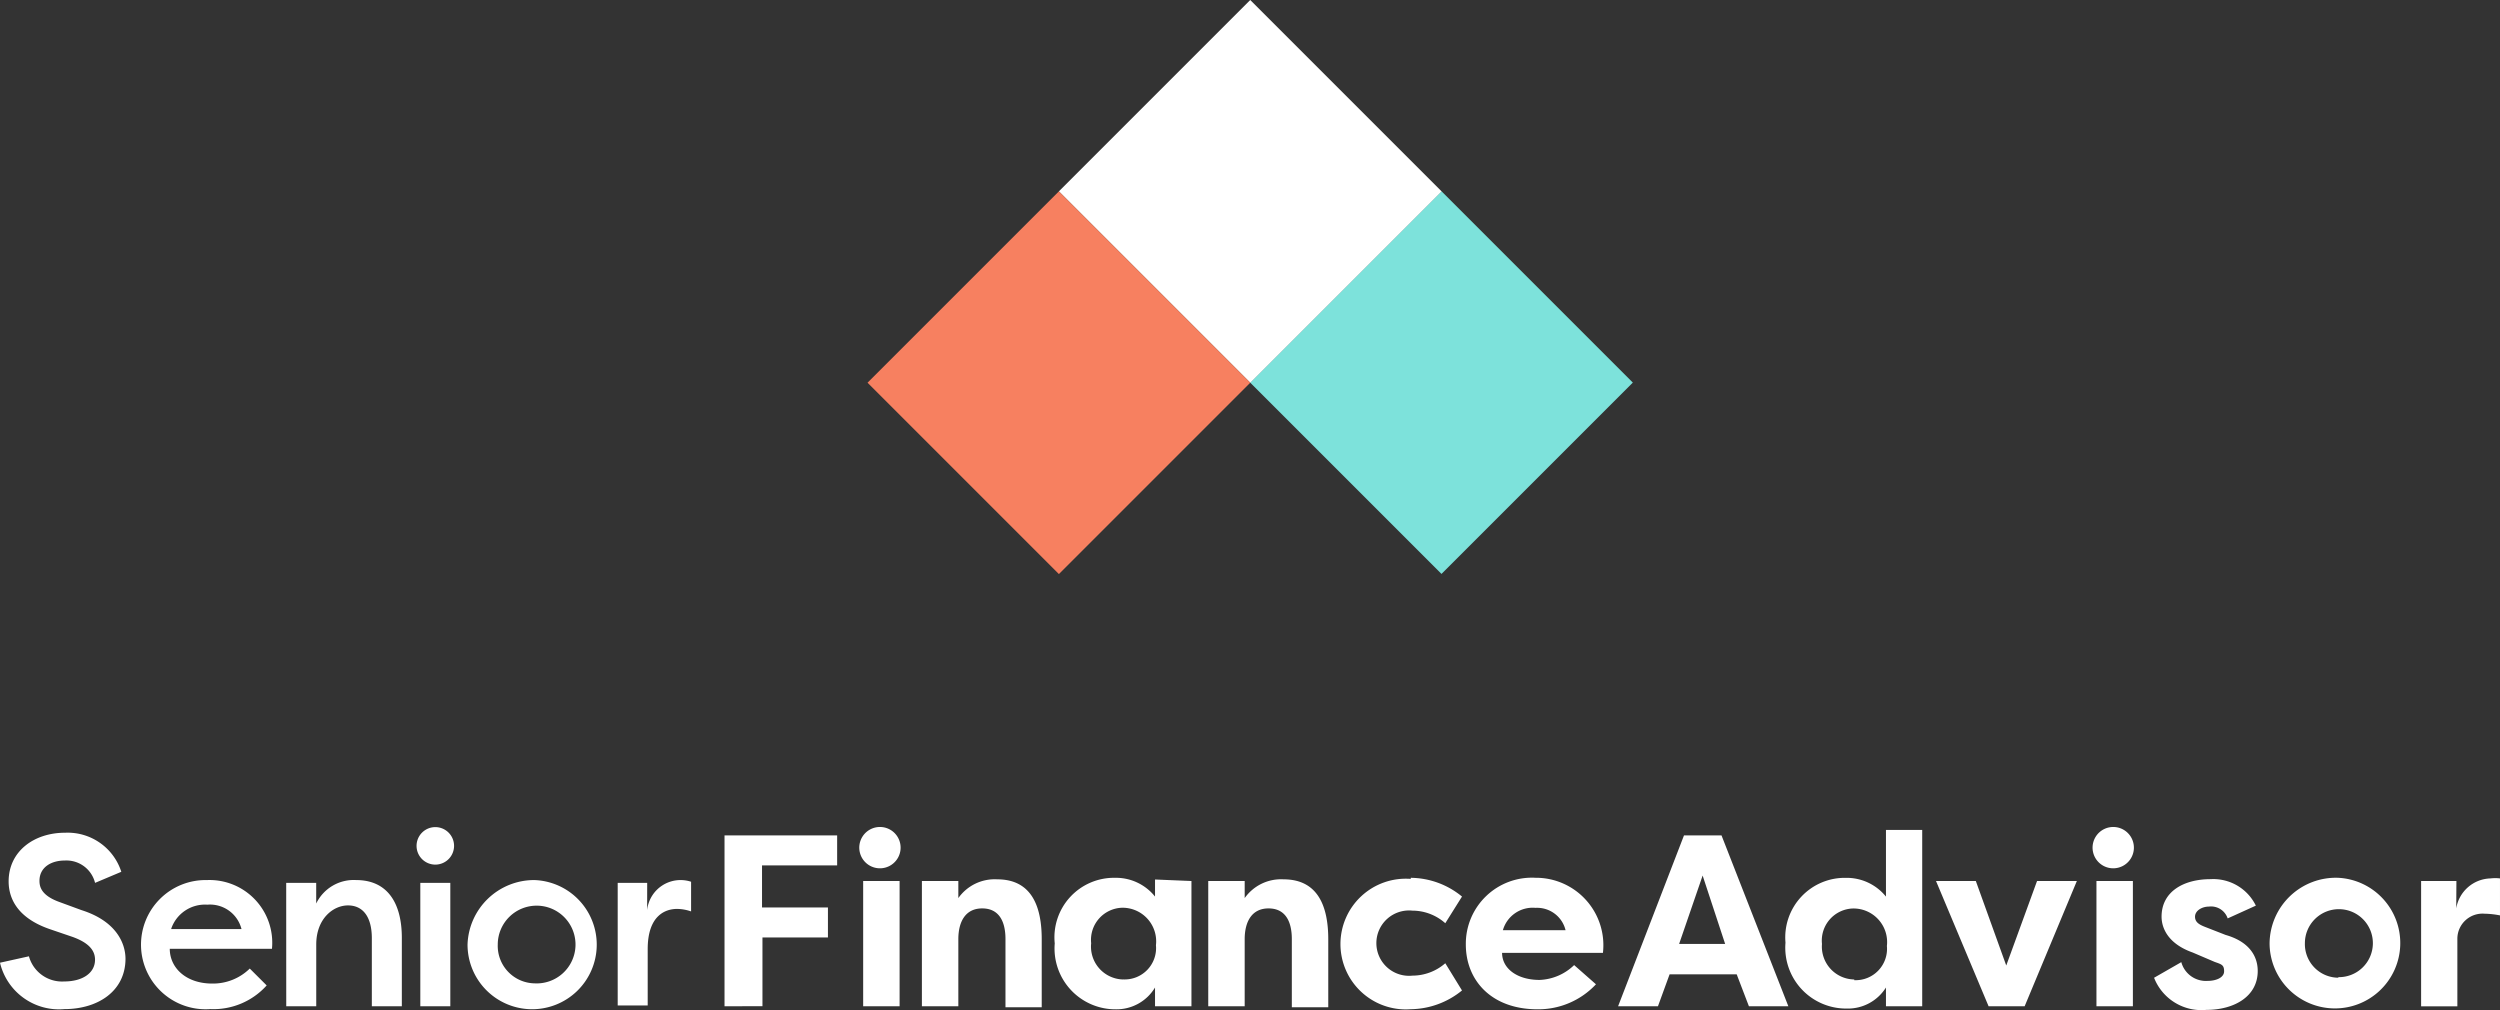
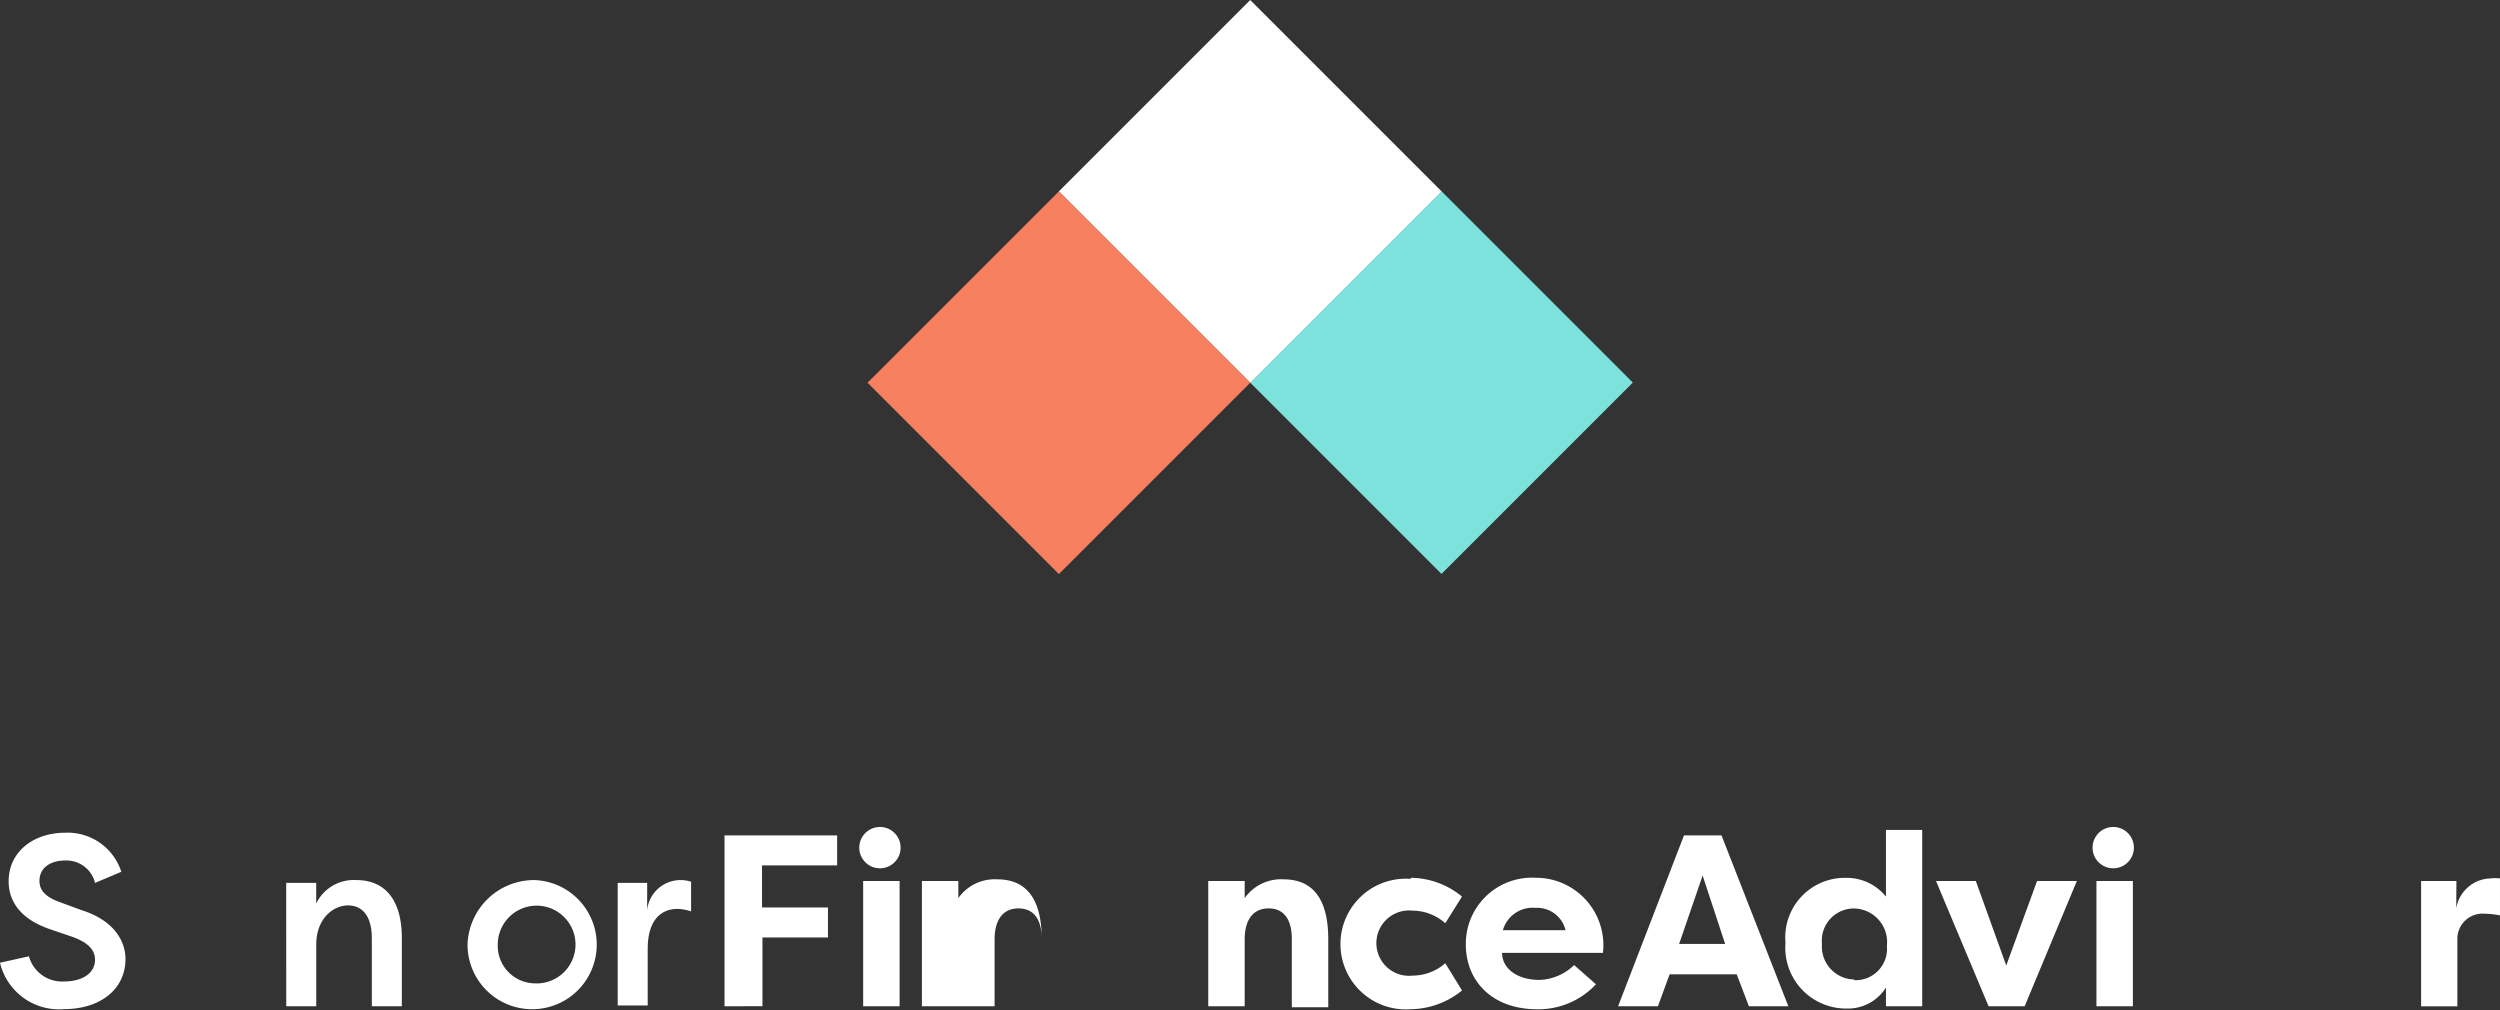
<svg xmlns="http://www.w3.org/2000/svg" width="200" height="80.807" viewBox="0 0 200 80.807">
  <rect x="0" y="0" width="200" height="80.807" fill="#333333" stroke="none" />
  <defs>
    <style>.a{fill:#7de2db;}.b{fill:#fff;}.c{fill:#f78060;}</style>
  </defs>
  <g transform="translate(-348.514 -320.505)">
    <g transform="translate(417.917 320.505)">
      <rect class="a" width="21.649" height="21.649" transform="translate(45.915 45.914) rotate(-135)" />
      <rect class="b" width="21.649" height="21.649" transform="translate(30.616 30.617) rotate(-135)" />
      <rect class="c" width="21.649" height="21.649" transform="translate(15.308 45.926) rotate(-135)" />
    </g>
    <g transform="translate(348.514 386.666)">
      <path class="b" d="M16.694,68.487A2.749,2.749,0,0,0,19.518,70.5c1.427,0,2.464-.646,2.464-1.743,0-.8-.586-1.382-1.788-1.818l-1.758-.6c-2.87-.962-3.365-2.7-3.365-3.846,0-2.4,2.028-3.891,4.507-3.891a4.507,4.507,0,0,1,4.507,3.125l-2.1.886a2.359,2.359,0,0,0-2.419-1.788c-1.112,0-2.028.556-2.028,1.623,0,.466.135,1.172,1.608,1.7l1.758.646c2.659.841,3.5,2.524,3.516,3.876,0,2.629-2.239,4.041-4.883,4.041A4.853,4.853,0,0,1,14.38,69Z" transform="translate(-14.38 -58.144)" />
-       <path class="b" d="M31.942,69.55a5.724,5.724,0,0,1-4.507,1.893,5.168,5.168,0,1,1-.27-10.321,5.018,5.018,0,0,1,5.2,5.5H24.19c0,1.5,1.277,2.779,3.4,2.779a4.207,4.207,0,0,0,3-1.2ZM24.31,65.043h5.619a2.6,2.6,0,0,0-2.734-1.953A2.854,2.854,0,0,0,24.31,65Z" transform="translate(-10.608 -56.877)" />
      <path class="b" d="M29.62,61.347h2.4V63a3.335,3.335,0,0,1,3.2-1.878c2.464,0,3.651,1.788,3.651,4.627v5.469h-2.4V65.779c0-1.728-.721-2.629-1.908-2.629s-2.539,1.067-2.539,3.125v4.943h-2.4Z" transform="translate(-6.724 -56.878)" />
-       <path class="b" d="M38.062,58.3a1.5,1.5,0,1,1-1.5,1.5A1.5,1.5,0,0,1,38.062,58.3Zm-1.2,14.333V62.762h2.4v9.871Z" transform="translate(-3.237 -58.292)" />
      <path class="b" d="M44.578,61.12a5.168,5.168,0,1,1-5.348,5.153,5.333,5.333,0,0,1,5.348-5.153Zm0,8.263a3.11,3.11,0,1,0-2.93-3.11,3,3,0,0,0,2.93,3.11Z" transform="translate(-1.827 -56.876)" />
      <path class="b" d="M49.569,63.524a2.689,2.689,0,0,1,3.516-2.269v2.374a3.486,3.486,0,0,0-1.127-.2c-.886,0-2.344.481-2.344,3.215v4.507h-2.4V61.345h2.359Z" transform="translate(2.202 -56.876)" />
      <path class="b" d="M52.89,72.412V58.74H61.9v2.4h-6.01v3.365h5.273v2.4H55.925v5.5Z" transform="translate(5.072 -58.071)" />
      <path class="b" d="M61.865,58.3a1.653,1.653,0,1,1-1.562.774A1.653,1.653,0,0,1,61.865,58.3Zm-1.5,14.333V62.614h2.915V72.635Z" transform="translate(8.688 -58.295)" />
-       <path class="b" d="M63.38,61.217h2.915v1.367a3.561,3.561,0,0,1,3.11-1.5c2.809,0,3.561,2.254,3.561,4.793v5.439h-2.9V65.859c0-1.4-.511-2.449-1.863-2.449s-1.908,1.082-1.908,2.464v5.363H63.38Z" transform="translate(10.372 -56.898)" />
-       <path class="b" d="M81.385,61.256V71.276H78.471v-1.5a3.591,3.591,0,0,1-3.14,1.743,4.868,4.868,0,0,1-4.883-5.273A4.763,4.763,0,0,1,75.271,61a4,4,0,0,1,3.2,1.5V61.135Zm-5.454,7.872a2.509,2.509,0,0,0,2.614-2.734,2.689,2.689,0,0,0-2.689-3,2.569,2.569,0,0,0-2.494,2.839,2.629,2.629,0,0,0,2.569,2.9Z" transform="translate(13.931 -56.936)" />
+       <path class="b" d="M63.38,61.217h2.915v1.367a3.561,3.561,0,0,1,3.11-1.5c2.809,0,3.561,2.254,3.561,4.793v5.439V65.859c0-1.4-.511-2.449-1.863-2.449s-1.908,1.082-1.908,2.464v5.363H63.38Z" transform="translate(10.372 -56.898)" />
      <path class="b" d="M78.6,61.217h2.915v1.367a3.561,3.561,0,0,1,3.11-1.5c2.809,0,3.576,2.254,3.576,4.793v5.439H85.286V65.859c0-1.4-.511-2.449-1.863-2.449s-1.908,1.082-1.908,2.464v5.363H78.6Z" transform="translate(18.06 -56.898)" />
      <path class="b" d="M91.251,61a6.535,6.535,0,0,1,4.1,1.5l-1.337,2.133a3.966,3.966,0,0,0-2.629-1.007,2.614,2.614,0,1,0,0,5.2,4.011,4.011,0,0,0,2.629-.992l1.337,2.178a6.6,6.6,0,0,1-4.1,1.5,5.228,5.228,0,1,1,0-10.426Z" transform="translate(21.609 -56.936)" />
      <path class="b" d="M102.7,69.521a6.31,6.31,0,0,1-4.672,2c-3.711,0-5.739-2.329-5.739-5.183A5.288,5.288,0,0,1,97.864,61a5.394,5.394,0,0,1,5.394,6.009H95.19c0,1.247,1.2,2.163,3,2.163a4.192,4.192,0,0,0,2.764-1.187ZM95.19,65.194h5.078a2.344,2.344,0,0,0-2.4-1.788,2.479,2.479,0,0,0-2.614,1.788Z" transform="translate(24.977 -56.939)" />
      <path class="b" d="M100.38,72.412l5.273-13.672h3l5.348,13.672h-3.155l-.977-2.554H104.5l-.931,2.554Zm4.883-4.988h3.681l-1.8-5.469Z" transform="translate(29.067 -58.071)" />
      <path class="b" d="M120.224,58.45V72.557h-2.9v-1.5a3.591,3.591,0,0,1-3.155,1.683,4.868,4.868,0,0,1-4.883-5.273,4.763,4.763,0,0,1,4.823-5.183,4.041,4.041,0,0,1,3.215,1.5V58.45Zm-5.439,12.019a2.509,2.509,0,0,0,2.614-2.734,2.689,2.689,0,0,0-2.7-3,2.569,2.569,0,0,0-2.494,2.839,2.629,2.629,0,0,0,2.584,2.84Z" transform="translate(33.553 -58.217)" />
      <path class="b" d="M124.371,71.191h-2.885L117.28,61.17h3.185l2.434,6.761,2.464-6.761h3.185Z" transform="translate(37.601 -56.851)" />
      <path class="b" d="M127.385,58.3a1.653,1.653,0,1,1-1.562.774A1.653,1.653,0,0,1,127.385,58.3Zm-1.5,14.333V62.614H128.8V72.635Z" transform="translate(41.831 -58.295)" />
-       <path class="b" d="M131.028,67.713a2.043,2.043,0,0,0,2.118,1.5c.646,0,1.307-.255,1.307-.766s-.2-.556-.751-.751l-1.758-.751c-2.374-.841-2.494-2.419-2.494-2.87,0-2.013,1.773-3,3.921-3a3.786,3.786,0,0,1,3.621,2.118l-2.254,1.022a1.4,1.4,0,0,0-1.5-.946c-.541,0-1.112.315-1.112.811s.436.676.947.871l1.5.586c2.359.676,2.569,2.224,2.569,2.885,0,2.043-1.893,3.11-4.1,3.11a4.071,4.071,0,0,1-4.192-2.569Z" transform="translate(43.476 -56.903)" />
-       <path class="b" d="M140.5,61A5.228,5.228,0,1,1,135,66.26,5.3,5.3,0,0,1,140.5,61Zm0,7.948a2.719,2.719,0,1,0-2.674-2.734,2.689,2.689,0,0,0,2.674,2.779Z" transform="translate(46.566 -56.937)" />
      <path class="b" d="M145.879,63.441a2.855,2.855,0,0,1,2.749-2.4,3.11,3.11,0,0,1,.751,0V64a6.806,6.806,0,0,0-1.232-.135,2.013,2.013,0,0,0-2.178,1.968v5.439h-2.9V61.248h2.824Z" transform="translate(50.62 -56.929)" />
    </g>
  </g>
</svg>